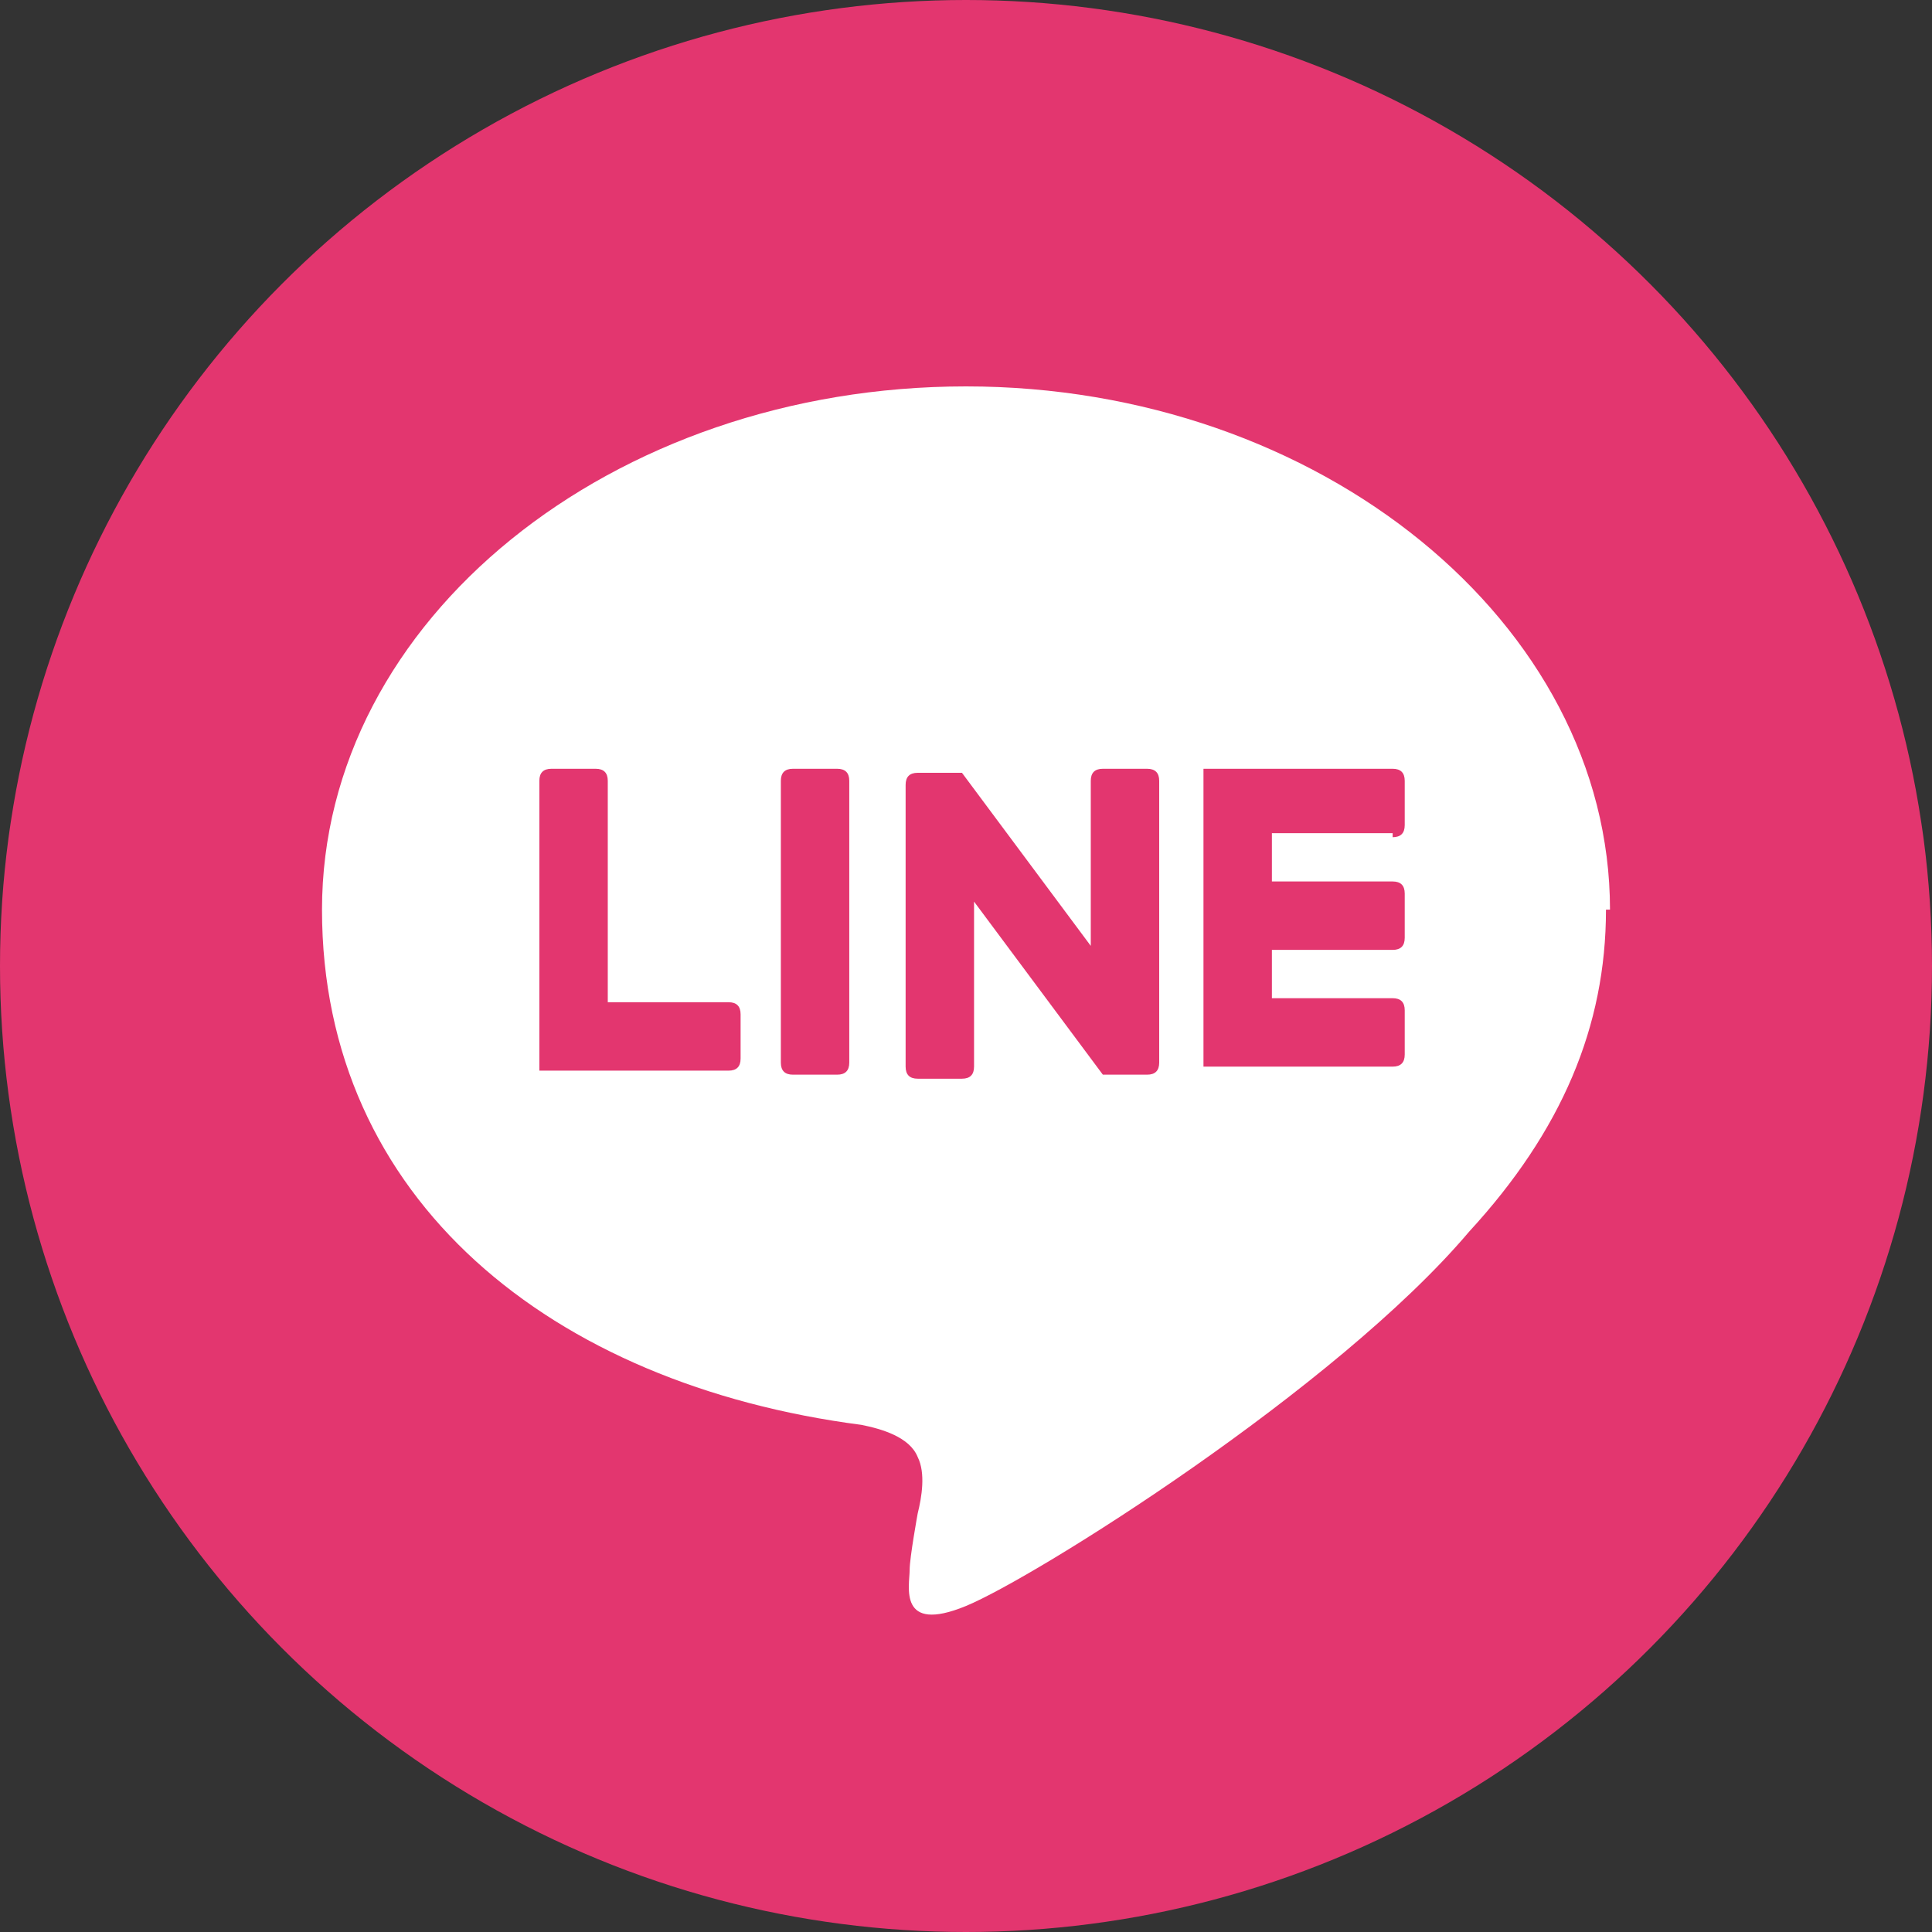
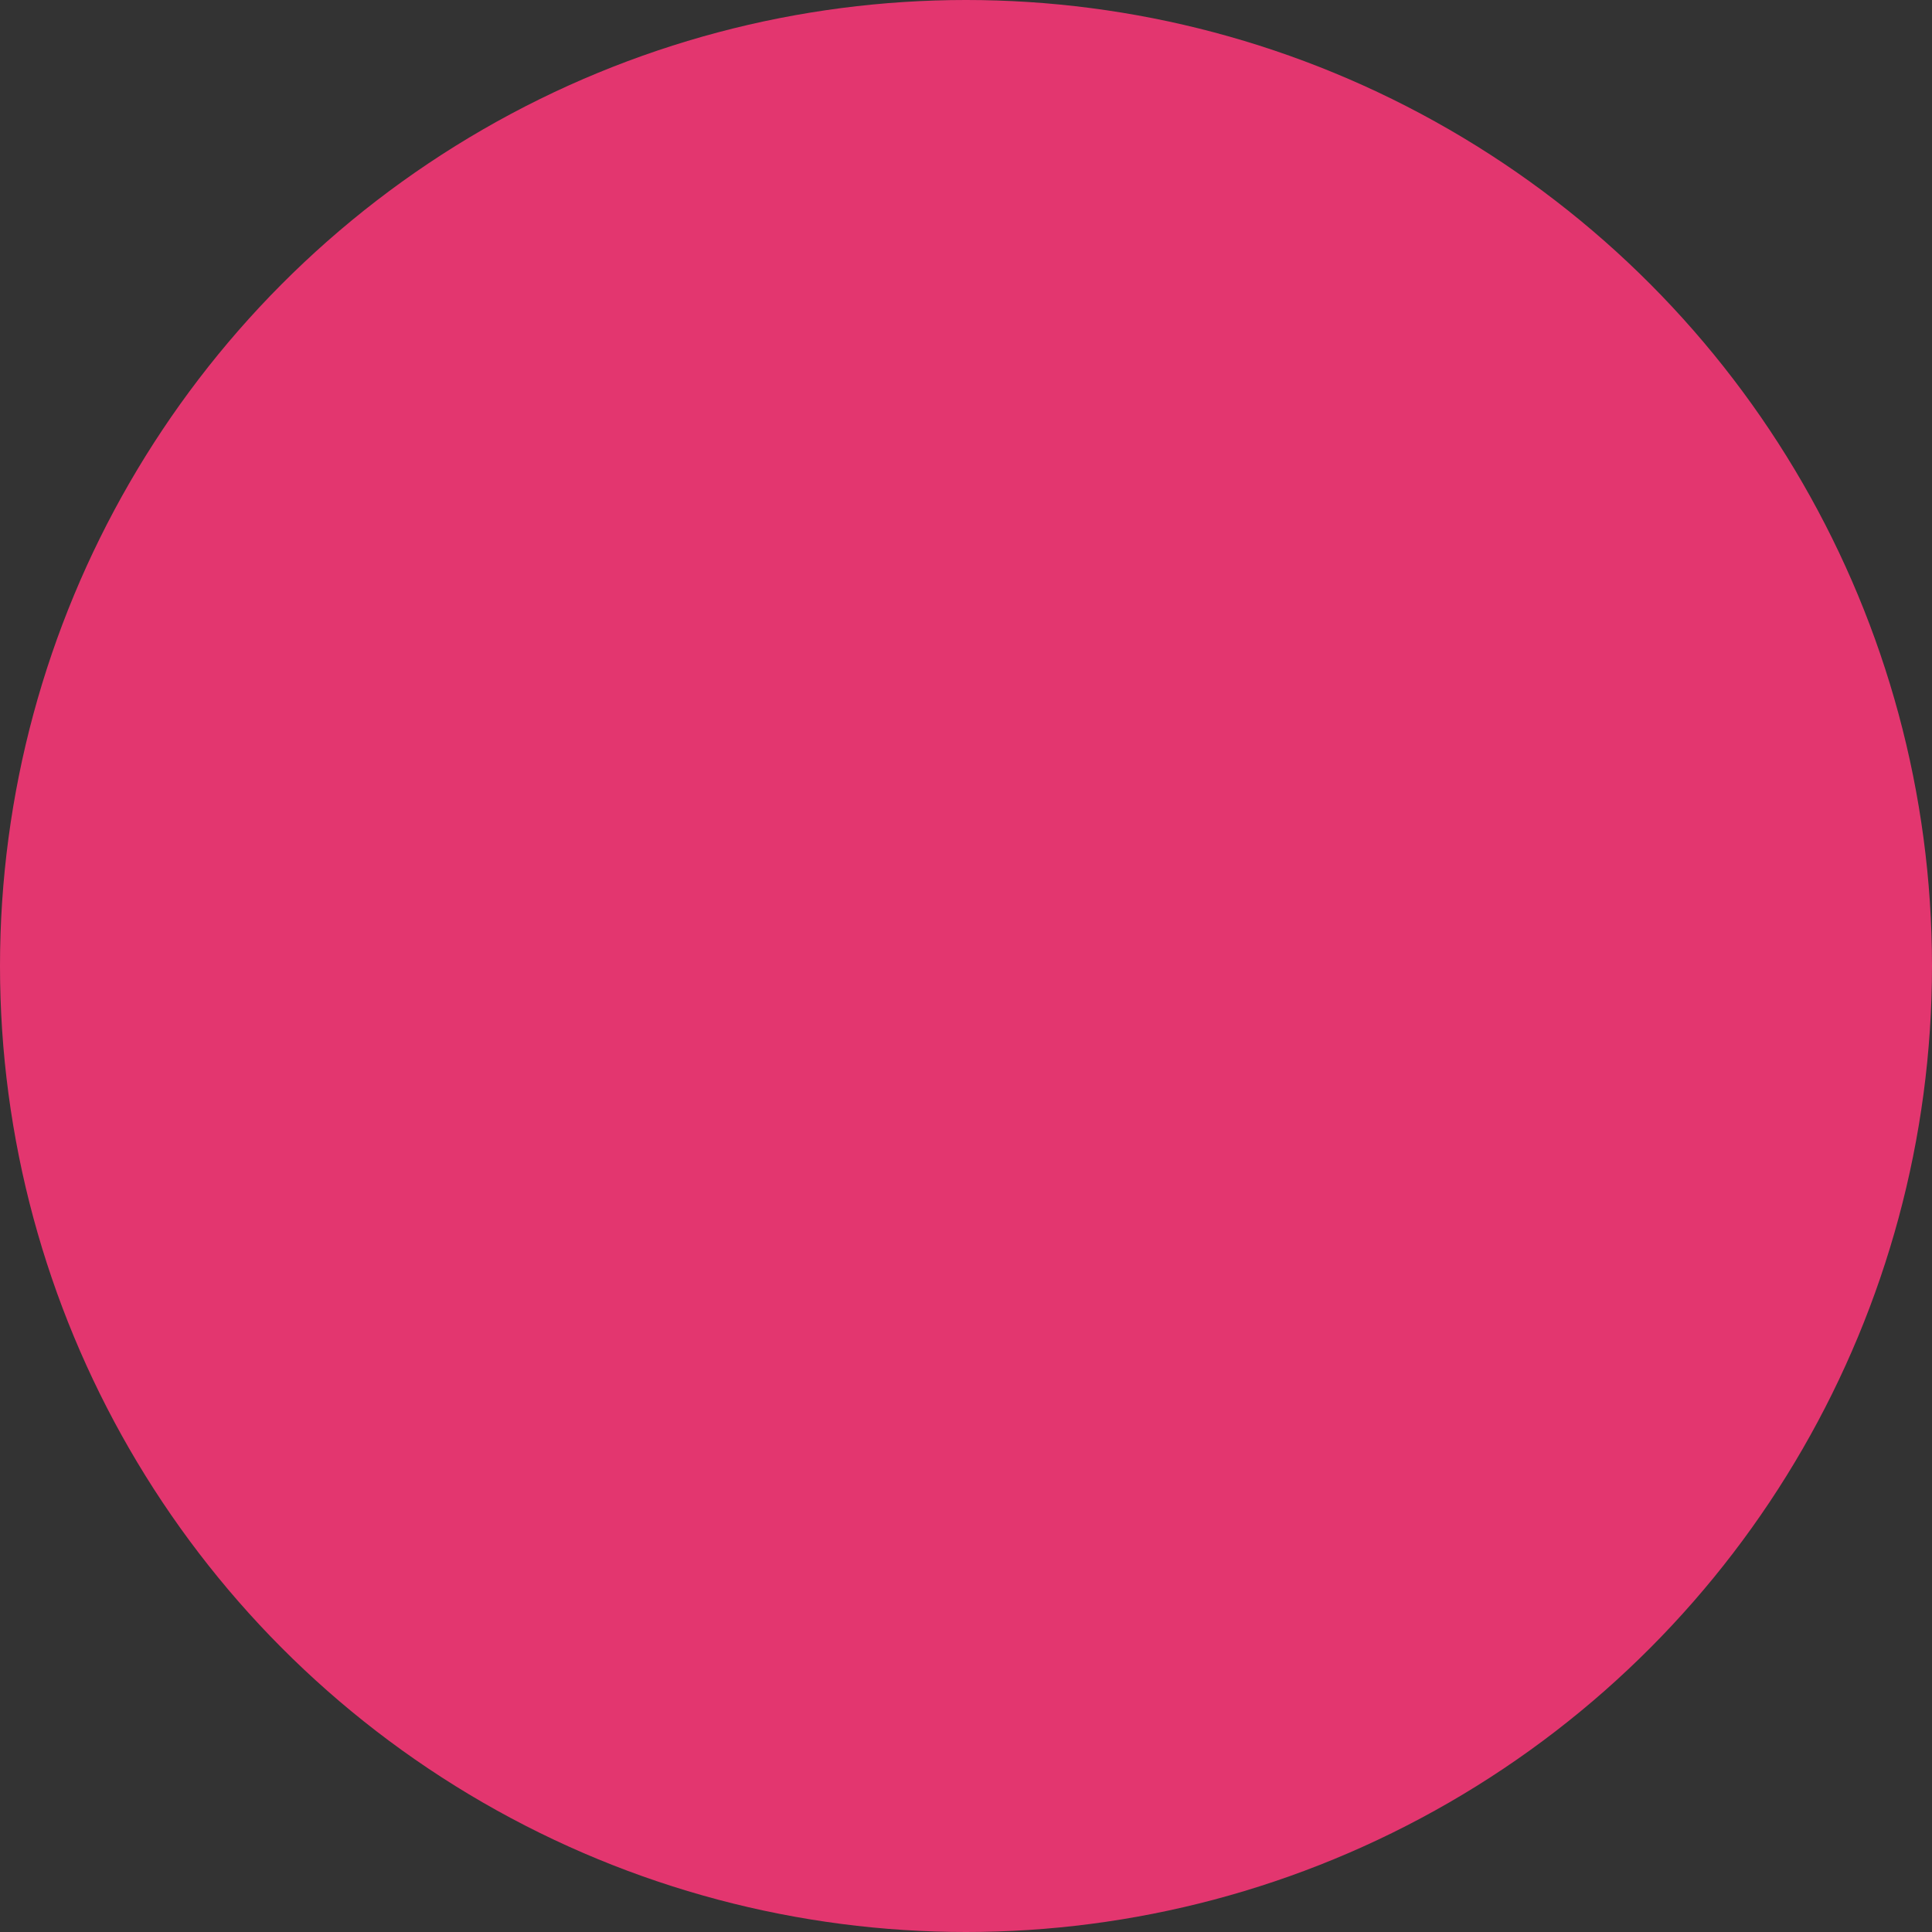
<svg xmlns="http://www.w3.org/2000/svg" version="1.1" viewBox="0 0 48 48">
  <rect x="0" y="0" width="48" height="48" fill="#333333" stroke="none" />
  <defs>
    <style>
      .cls-1 {
        fill: #fff;
      }

      .cls-2 {
        fill: #e3366f;
      }
    </style>
  </defs>
  <g>
    <g id="_レイヤー_1" data-name="レイヤー_1">
      <g>
        <circle class="cls-2" cx="24" cy="24" r="24" />
        <g id="TYPE_A">
          <g>
-             <path class="cls-1" d="M40,22.6c0-7.1-7.2-13-16-13s-16,5.8-16,13,5.7,11.8,13.4,12.8c.5.1,1.2.3,1.4.8.2.4.1,1,0,1.4,0,0-.2,1.1-.2,1.4,0,.4-.3,1.6,1.4.9,1.7-.7,9.2-5.4,12.5-9.3h0c2.3-2.5,3.4-5.1,3.4-8" />
            <g>
              <path class="cls-2" d="M20.8,19.1h-1.1c-.2,0-.3.1-.3.3v7c0,.2.1.3.3.3h1.1c.2,0,.3-.1.3-.3v-7c0-.2-.1-.3-.3-.3" />
-               <path class="cls-2" d="M28.5,19.1h-1.1c-.2,0-.3.1-.3.3v4.1l-3.2-4.3s0,0,0,0c0,0,0,0,0,0,0,0,0,0,0,0,0,0,0,0,0,0,0,0,0,0,0,0,0,0,0,0,0,0,0,0,0,0,0,0,0,0,0,0,0,0,0,0,0,0,0,0,0,0,0,0,0,0,0,0,0,0,0,0,0,0,0,0,0,0,0,0,0,0,0,0,0,0,0,0,0,0,0,0,0,0,0,0,0,0,0,0,0,0,0,0,0,0,0,0,0,0,0,0,0,0,0,0,0,0,0,0h-1.1c-.2,0-.3.1-.3.3v7c0,.2.1.3.3.3h1.1c.2,0,.3-.1.3-.3v-4.1l3.2,4.3s0,0,0,0c0,0,0,0,0,0,0,0,0,0,0,0,0,0,0,0,0,0,0,0,0,0,0,0,0,0,0,0,0,0,0,0,0,0,0,0,0,0,0,0,0,0,0,0,0,0,0,0,0,0,0,0,0,0h1.1c.2,0,.3-.1.3-.3v-7c0-.2-.1-.3-.3-.3" />
-               <path class="cls-2" d="M18.1,24.9h-3v-5.5c0-.2-.1-.3-.3-.3h-1.1c-.2,0-.3.1-.3.3v7h0c0,0,0,.2,0,.2,0,0,0,0,0,0,0,0,0,0,0,0,0,0,.1,0,.2,0h4.5c.2,0,.3-.1.3-.3v-1.1c0-.2-.1-.3-.3-.3" />
              <path class="cls-2" d="M34.6,20.8c.2,0,.3-.1.3-.3v-1.1c0-.2-.1-.3-.3-.3h-4.5c0,0-.2,0-.2,0,0,0,0,0,0,0,0,0,0,0,0,0,0,0,0,.1,0,.2h0v7h0c0,0,0,.2,0,.2,0,0,0,0,0,0,0,0,0,0,0,0,0,0,.1,0,.2,0h4.5c.2,0,.3-.1.3-.3v-1.1c0-.2-.1-.3-.3-.3h-3v-1.2h3c.2,0,.3-.1.3-.3v-1.1c0-.2-.1-.3-.3-.3h-3v-1.2h3Z" />
            </g>
          </g>
        </g>
      </g>
    </g>
  </g>
</svg>